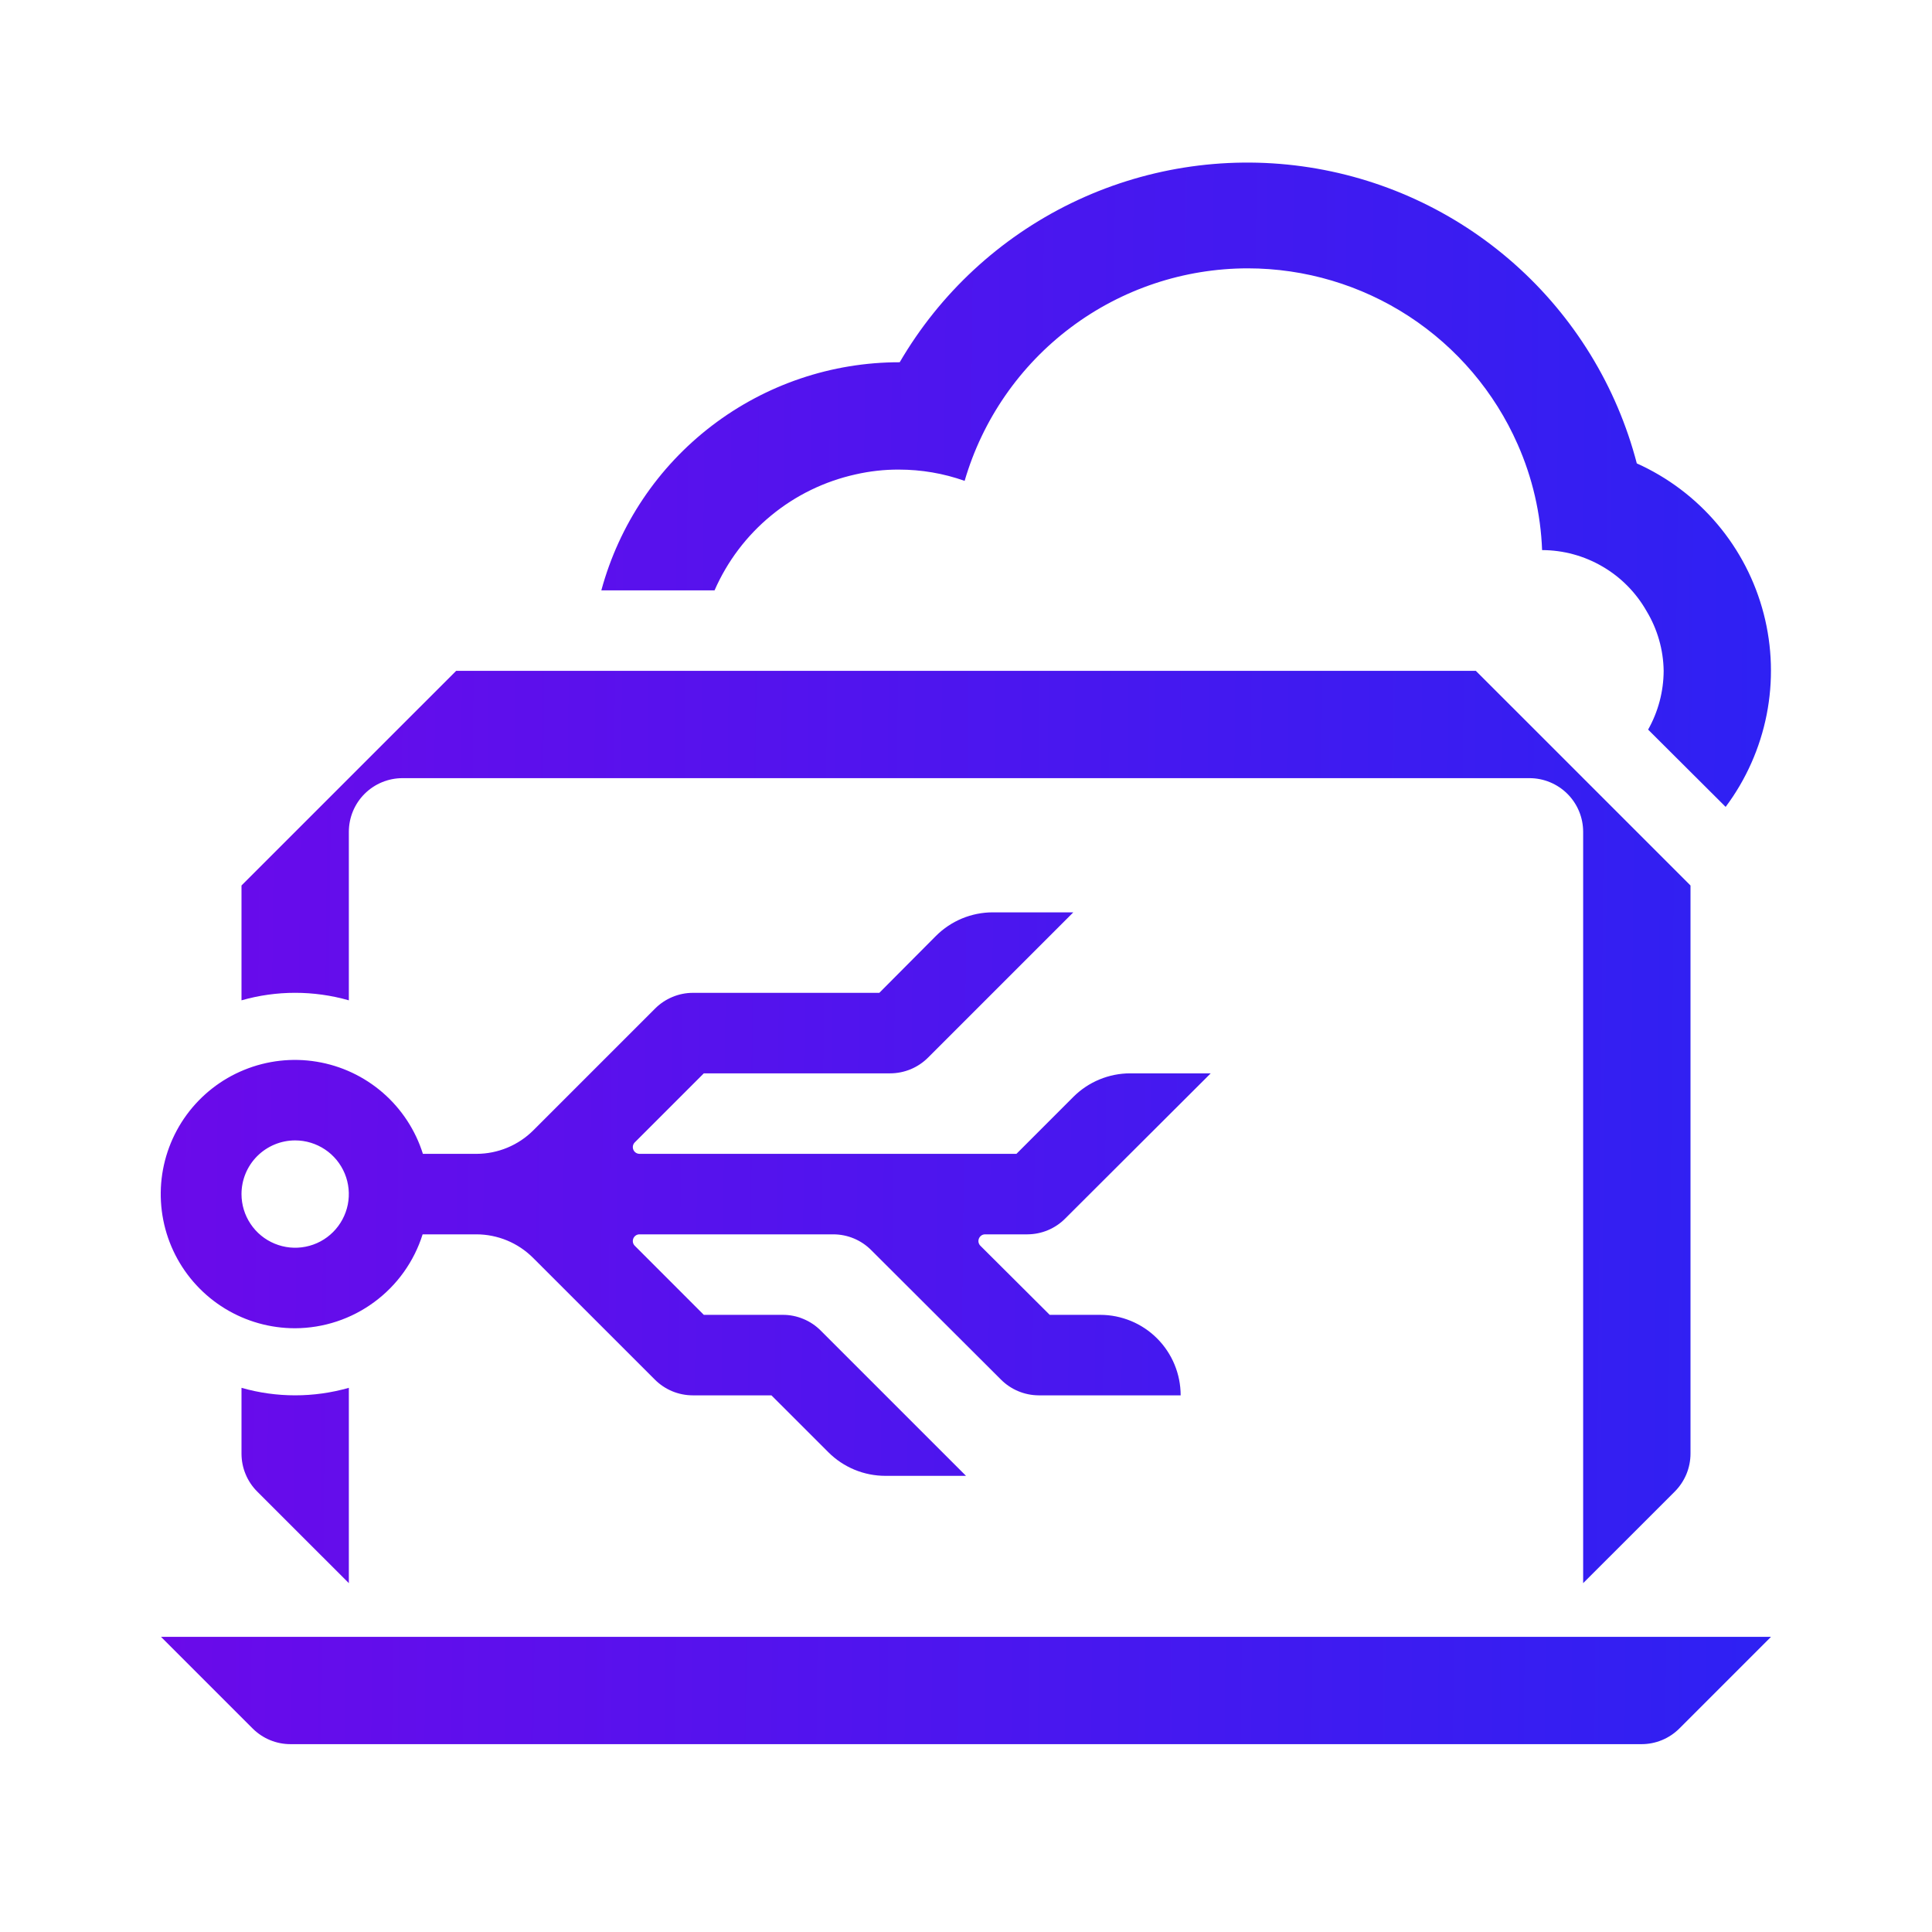
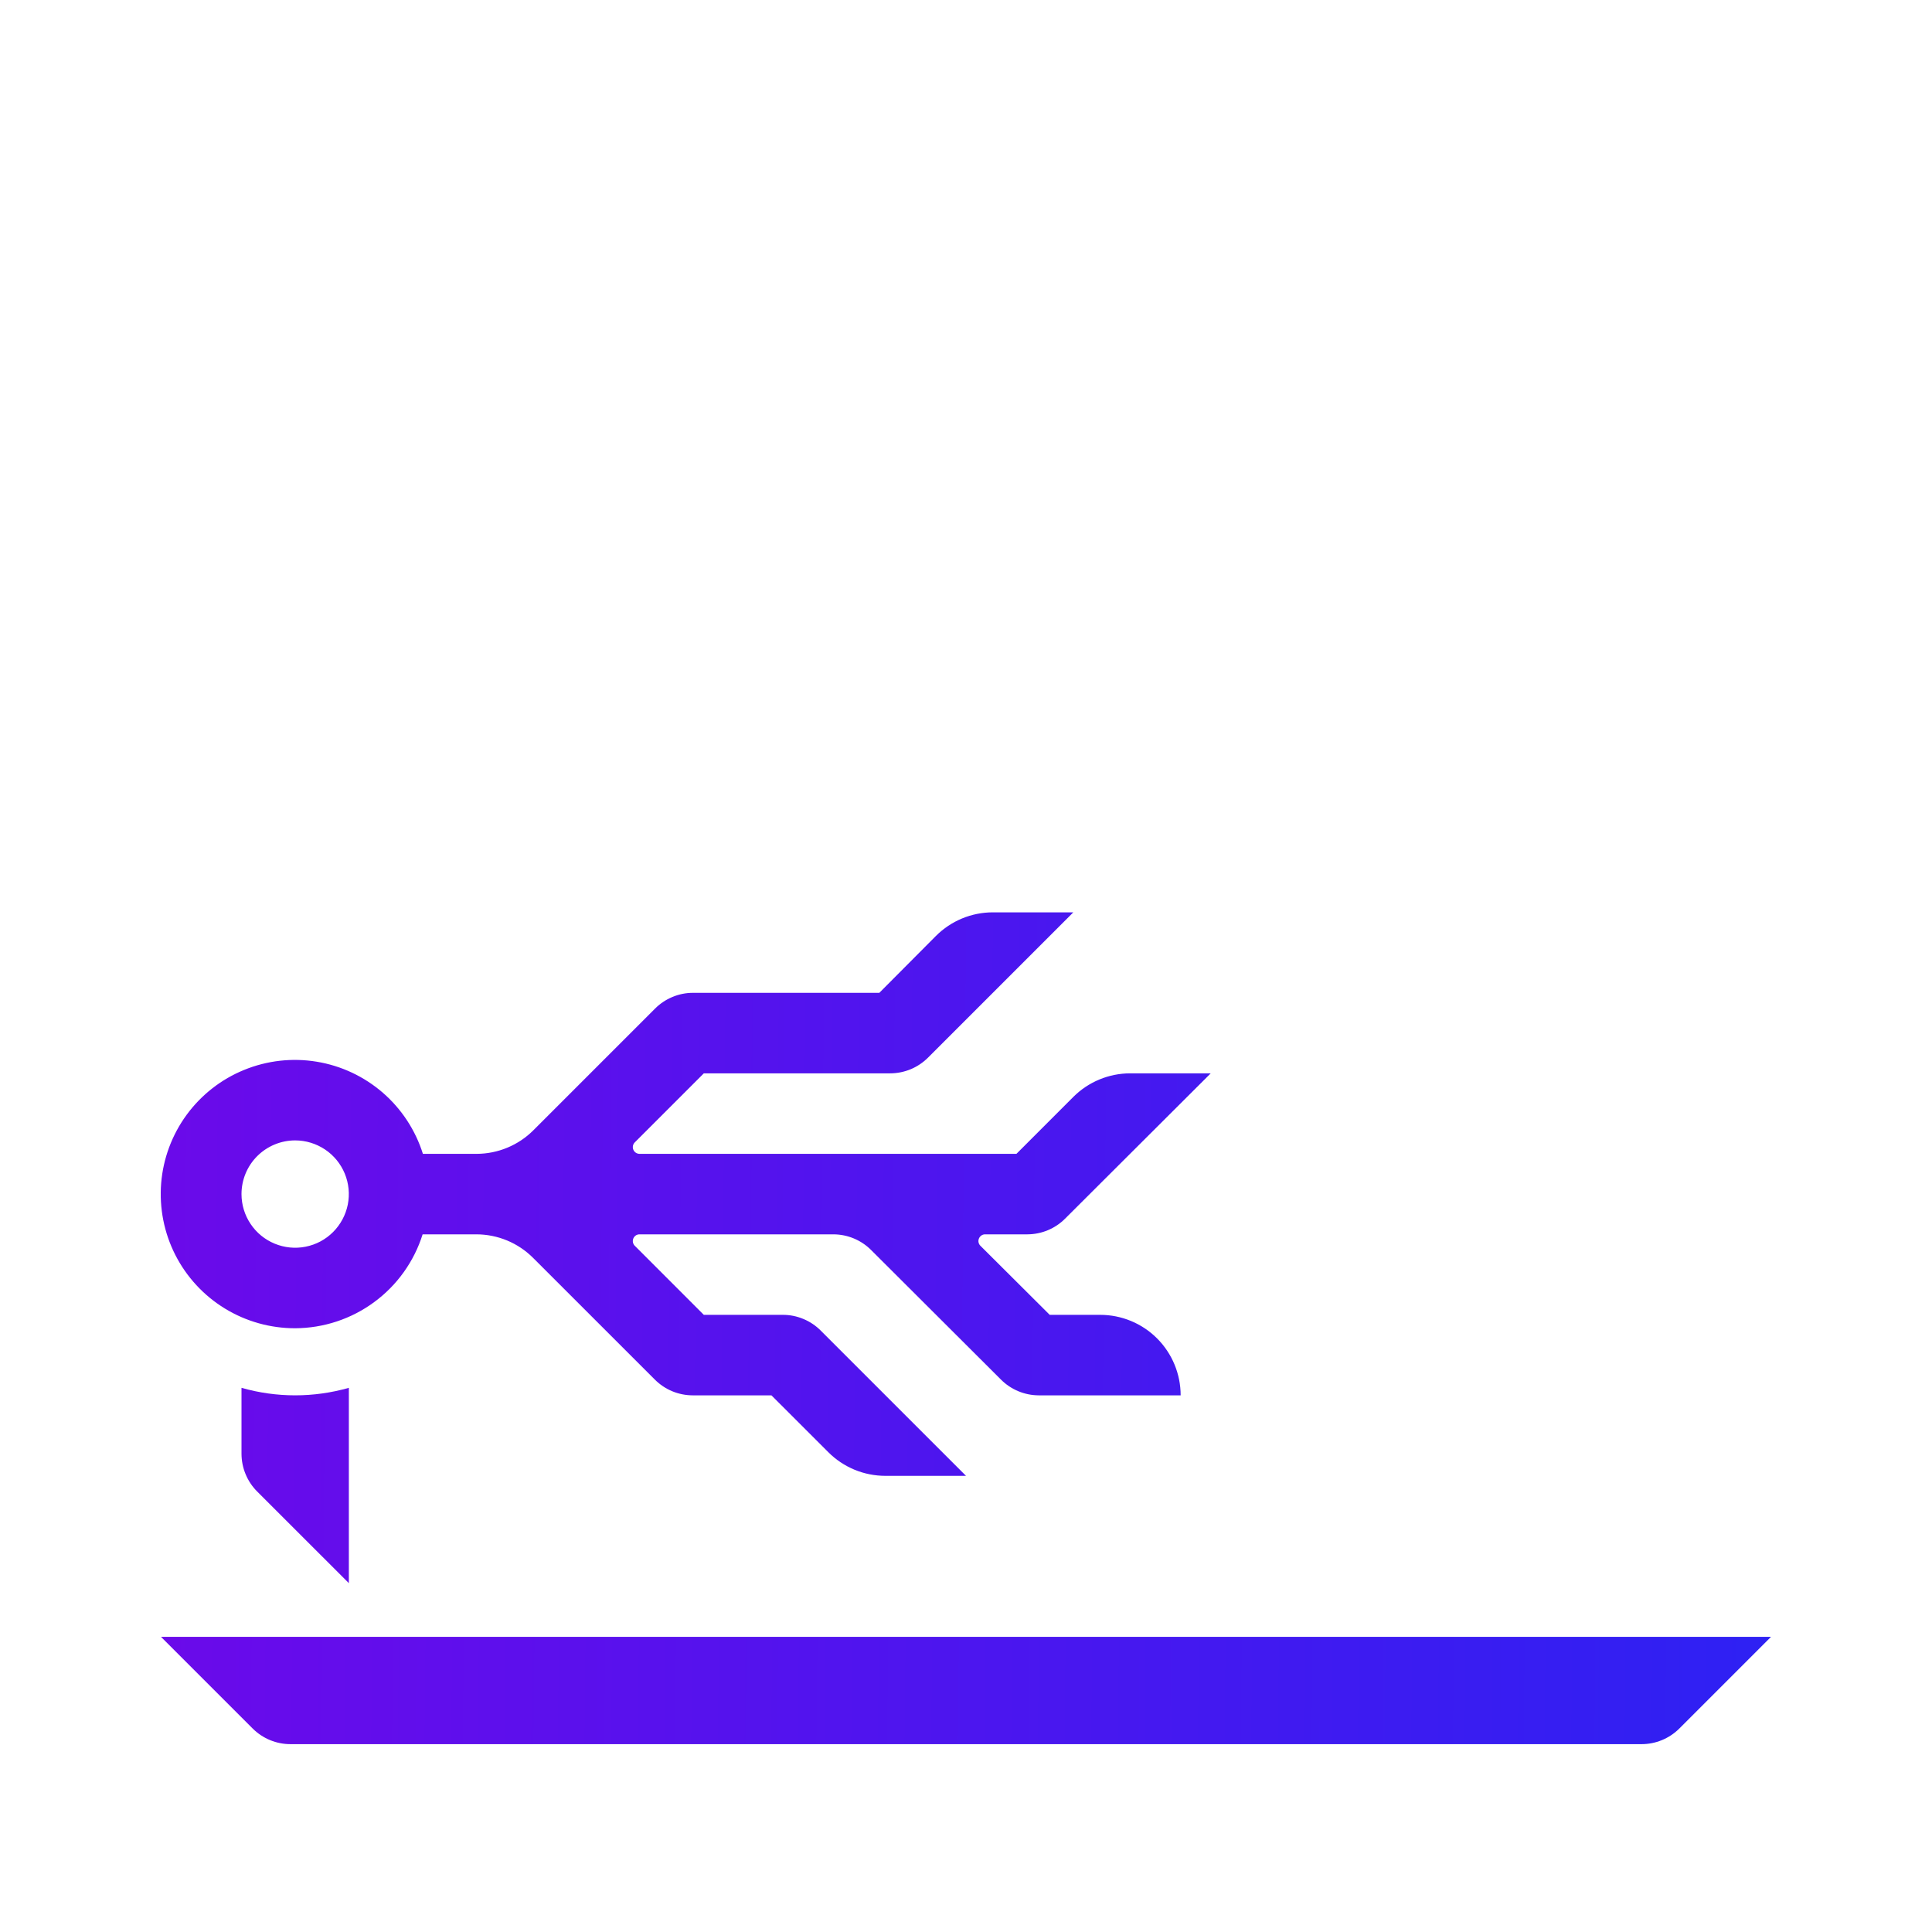
<svg xmlns="http://www.w3.org/2000/svg" width="48" height="48" viewBox="0 0 48 48" fill="none">
-   <path d="M21.253 11.787C21.608 11.706 21.97 11.665 22.333 11.667C22.89 11.667 23.442 11.761 23.966 11.947C24.41 10.425 25.336 9.087 26.604 8.135C27.872 7.183 29.414 6.668 31 6.667C32.421 6.667 33.812 7.081 35.003 7.857C36.193 8.634 37.133 9.739 37.706 11.04C38.073 11.869 38.279 12.761 38.313 13.667C38.84 13.668 39.358 13.809 39.813 14.075C40.269 14.34 40.646 14.722 40.907 15.18C41.178 15.629 41.326 16.142 41.333 16.667C41.331 17.178 41.198 17.681 40.947 18.127L42.873 20.047C43.38 19.369 43.728 18.586 43.892 17.756C44.056 16.926 44.031 16.069 43.819 15.25C43.607 14.431 43.214 13.67 42.668 13.023C42.122 12.376 41.438 11.86 40.666 11.513C40.167 9.598 39.109 7.874 37.629 6.56C36.149 5.246 34.312 4.401 32.35 4.132C30.389 3.863 28.392 4.182 26.613 5.048C24.833 5.915 23.351 7.29 22.353 9C20.666 8.998 19.026 9.553 17.686 10.577C16.346 11.601 15.381 13.039 14.94 14.667H17.753C18.069 13.945 18.55 13.308 19.159 12.808C19.767 12.307 20.484 11.958 21.253 11.787Z" fill="url(#paint0_linear_68_51374)" />
-   <path d="M8.667 24.853V20.667C8.667 20.313 8.807 19.974 9.057 19.724C9.307 19.474 9.646 19.333 10 19.333H38C38.353 19.333 38.693 19.474 38.943 19.724C39.193 19.974 39.333 20.313 39.333 20.667V39.333L41.607 37.06C41.731 36.936 41.83 36.788 41.898 36.626C41.965 36.464 42 36.289 42 36.113V22L36.667 16.667H11.333L6 22V24.853C6.871 24.604 7.795 24.604 8.667 24.853Z" fill="url(#paint1_linear_68_51374)" />
  <path d="M6.28 42.947L4 40.667H44L41.72 42.947C41.47 43.195 41.132 43.334 40.78 43.333H7.22C6.868 43.334 6.53 43.195 6.28 42.947Z" fill="url(#paint2_linear_68_51374)" />
  <path fill-rule="evenodd" clip-rule="evenodd" d="M7.333 33C8.04 32.997 8.728 32.77 9.297 32.35C9.867 31.931 10.288 31.341 10.5 30.667H11.833C12.364 30.667 12.872 30.878 13.246 31.253L16.267 34.273C16.391 34.398 16.538 34.497 16.701 34.565C16.863 34.632 17.037 34.667 17.213 34.667H19.166L20.58 36.08C20.766 36.267 20.988 36.414 21.231 36.515C21.475 36.616 21.736 36.667 22 36.667H24L20.393 33.06C20.269 32.935 20.122 32.836 19.959 32.769C19.797 32.701 19.622 32.666 19.447 32.667H17.486L15.773 30.953C15.749 30.93 15.733 30.901 15.726 30.869C15.719 30.836 15.722 30.803 15.734 30.772C15.746 30.741 15.767 30.715 15.794 30.696C15.821 30.677 15.854 30.667 15.886 30.667H20.706C21.06 30.668 21.398 30.81 21.646 31.06L24.866 34.273C25.115 34.524 25.453 34.665 25.806 34.667H29.333C29.333 34.136 29.122 33.627 28.747 33.252C28.372 32.877 27.864 32.667 27.333 32.667H26.08L24.36 30.953C24.336 30.93 24.319 30.9 24.312 30.867C24.305 30.834 24.309 30.8 24.322 30.769C24.335 30.738 24.357 30.712 24.385 30.693C24.413 30.675 24.446 30.666 24.48 30.667H25.526C25.88 30.665 26.218 30.524 26.466 30.273L30.08 26.667H28.08C27.55 26.667 27.041 26.878 26.666 27.253L25.253 28.667H15.886C15.854 28.666 15.821 28.656 15.794 28.637C15.767 28.618 15.746 28.592 15.734 28.561C15.722 28.53 15.719 28.497 15.726 28.465C15.733 28.432 15.749 28.403 15.773 28.38L17.486 26.667H22.113C22.289 26.667 22.463 26.632 22.626 26.565C22.788 26.497 22.936 26.398 23.06 26.273L26.666 22.667H24.666C24.136 22.667 23.628 22.878 23.253 23.253L21.846 24.667H17.22C17.044 24.666 16.87 24.701 16.707 24.769C16.545 24.836 16.397 24.935 16.273 25.06L13.253 28.08C12.879 28.455 12.37 28.666 11.84 28.667H10.507C10.322 28.079 9.977 27.553 9.512 27.149C9.046 26.745 8.478 26.478 7.87 26.378C7.262 26.277 6.638 26.348 6.067 26.581C5.496 26.813 5.002 27.2 4.637 27.697C4.273 28.195 4.054 28.783 4.004 29.397C3.955 30.012 4.076 30.628 4.355 31.177C4.635 31.727 5.061 32.188 5.587 32.51C6.112 32.831 6.717 33.001 7.333 33ZM7.333 28.333C7.597 28.333 7.855 28.412 8.074 28.558C8.293 28.704 8.464 28.913 8.565 29.156C8.666 29.4 8.692 29.668 8.641 29.927C8.589 30.185 8.462 30.423 8.276 30.609C8.09 30.796 7.852 30.923 7.593 30.974C7.335 31.026 7.067 30.999 6.823 30.898C6.579 30.797 6.371 30.627 6.225 30.407C6.078 30.188 6 29.93 6 29.667C6 29.313 6.14 28.974 6.39 28.724C6.64 28.474 6.98 28.333 7.333 28.333Z" fill="url(#paint3_linear_68_51374)" />
  <path d="M6 36.113V34.48C6.871 34.729 7.795 34.729 8.667 34.48V39.333L6.393 37.06C6.268 36.936 6.169 36.788 6.102 36.626C6.034 36.464 6 36.289 6 36.113Z" fill="url(#paint4_linear_68_51374)" />
  <defs>
    <linearGradient id="paint0_linear_68_51374" x1="44" y1="43.333" x2="3.598" y2="42.922" gradientUnits="userSpaceOnUse">
      <stop stop-color="#2E21F3" />
      <stop offset="1" stop-color="#6B0AEA" />
    </linearGradient>
    <linearGradient id="paint1_linear_68_51374" x1="44" y1="43.333" x2="3.598" y2="42.922" gradientUnits="userSpaceOnUse">
      <stop stop-color="#2E21F3" />
      <stop offset="1" stop-color="#6B0AEA" />
    </linearGradient>
    <linearGradient id="paint2_linear_68_51374" x1="44" y1="43.333" x2="3.598" y2="42.922" gradientUnits="userSpaceOnUse">
      <stop stop-color="#2E21F3" />
      <stop offset="1" stop-color="#6B0AEA" />
    </linearGradient>
    <linearGradient id="paint3_linear_68_51374" x1="44" y1="43.333" x2="3.598" y2="42.922" gradientUnits="userSpaceOnUse">
      <stop stop-color="#2E21F3" />
      <stop offset="1" stop-color="#6B0AEA" />
    </linearGradient>
    <linearGradient id="paint4_linear_68_51374" x1="44" y1="43.333" x2="3.598" y2="42.922" gradientUnits="userSpaceOnUse">
      <stop stop-color="#2E21F3" />
      <stop offset="1" stop-color="#6B0AEA" />
    </linearGradient>
  </defs>
</svg>